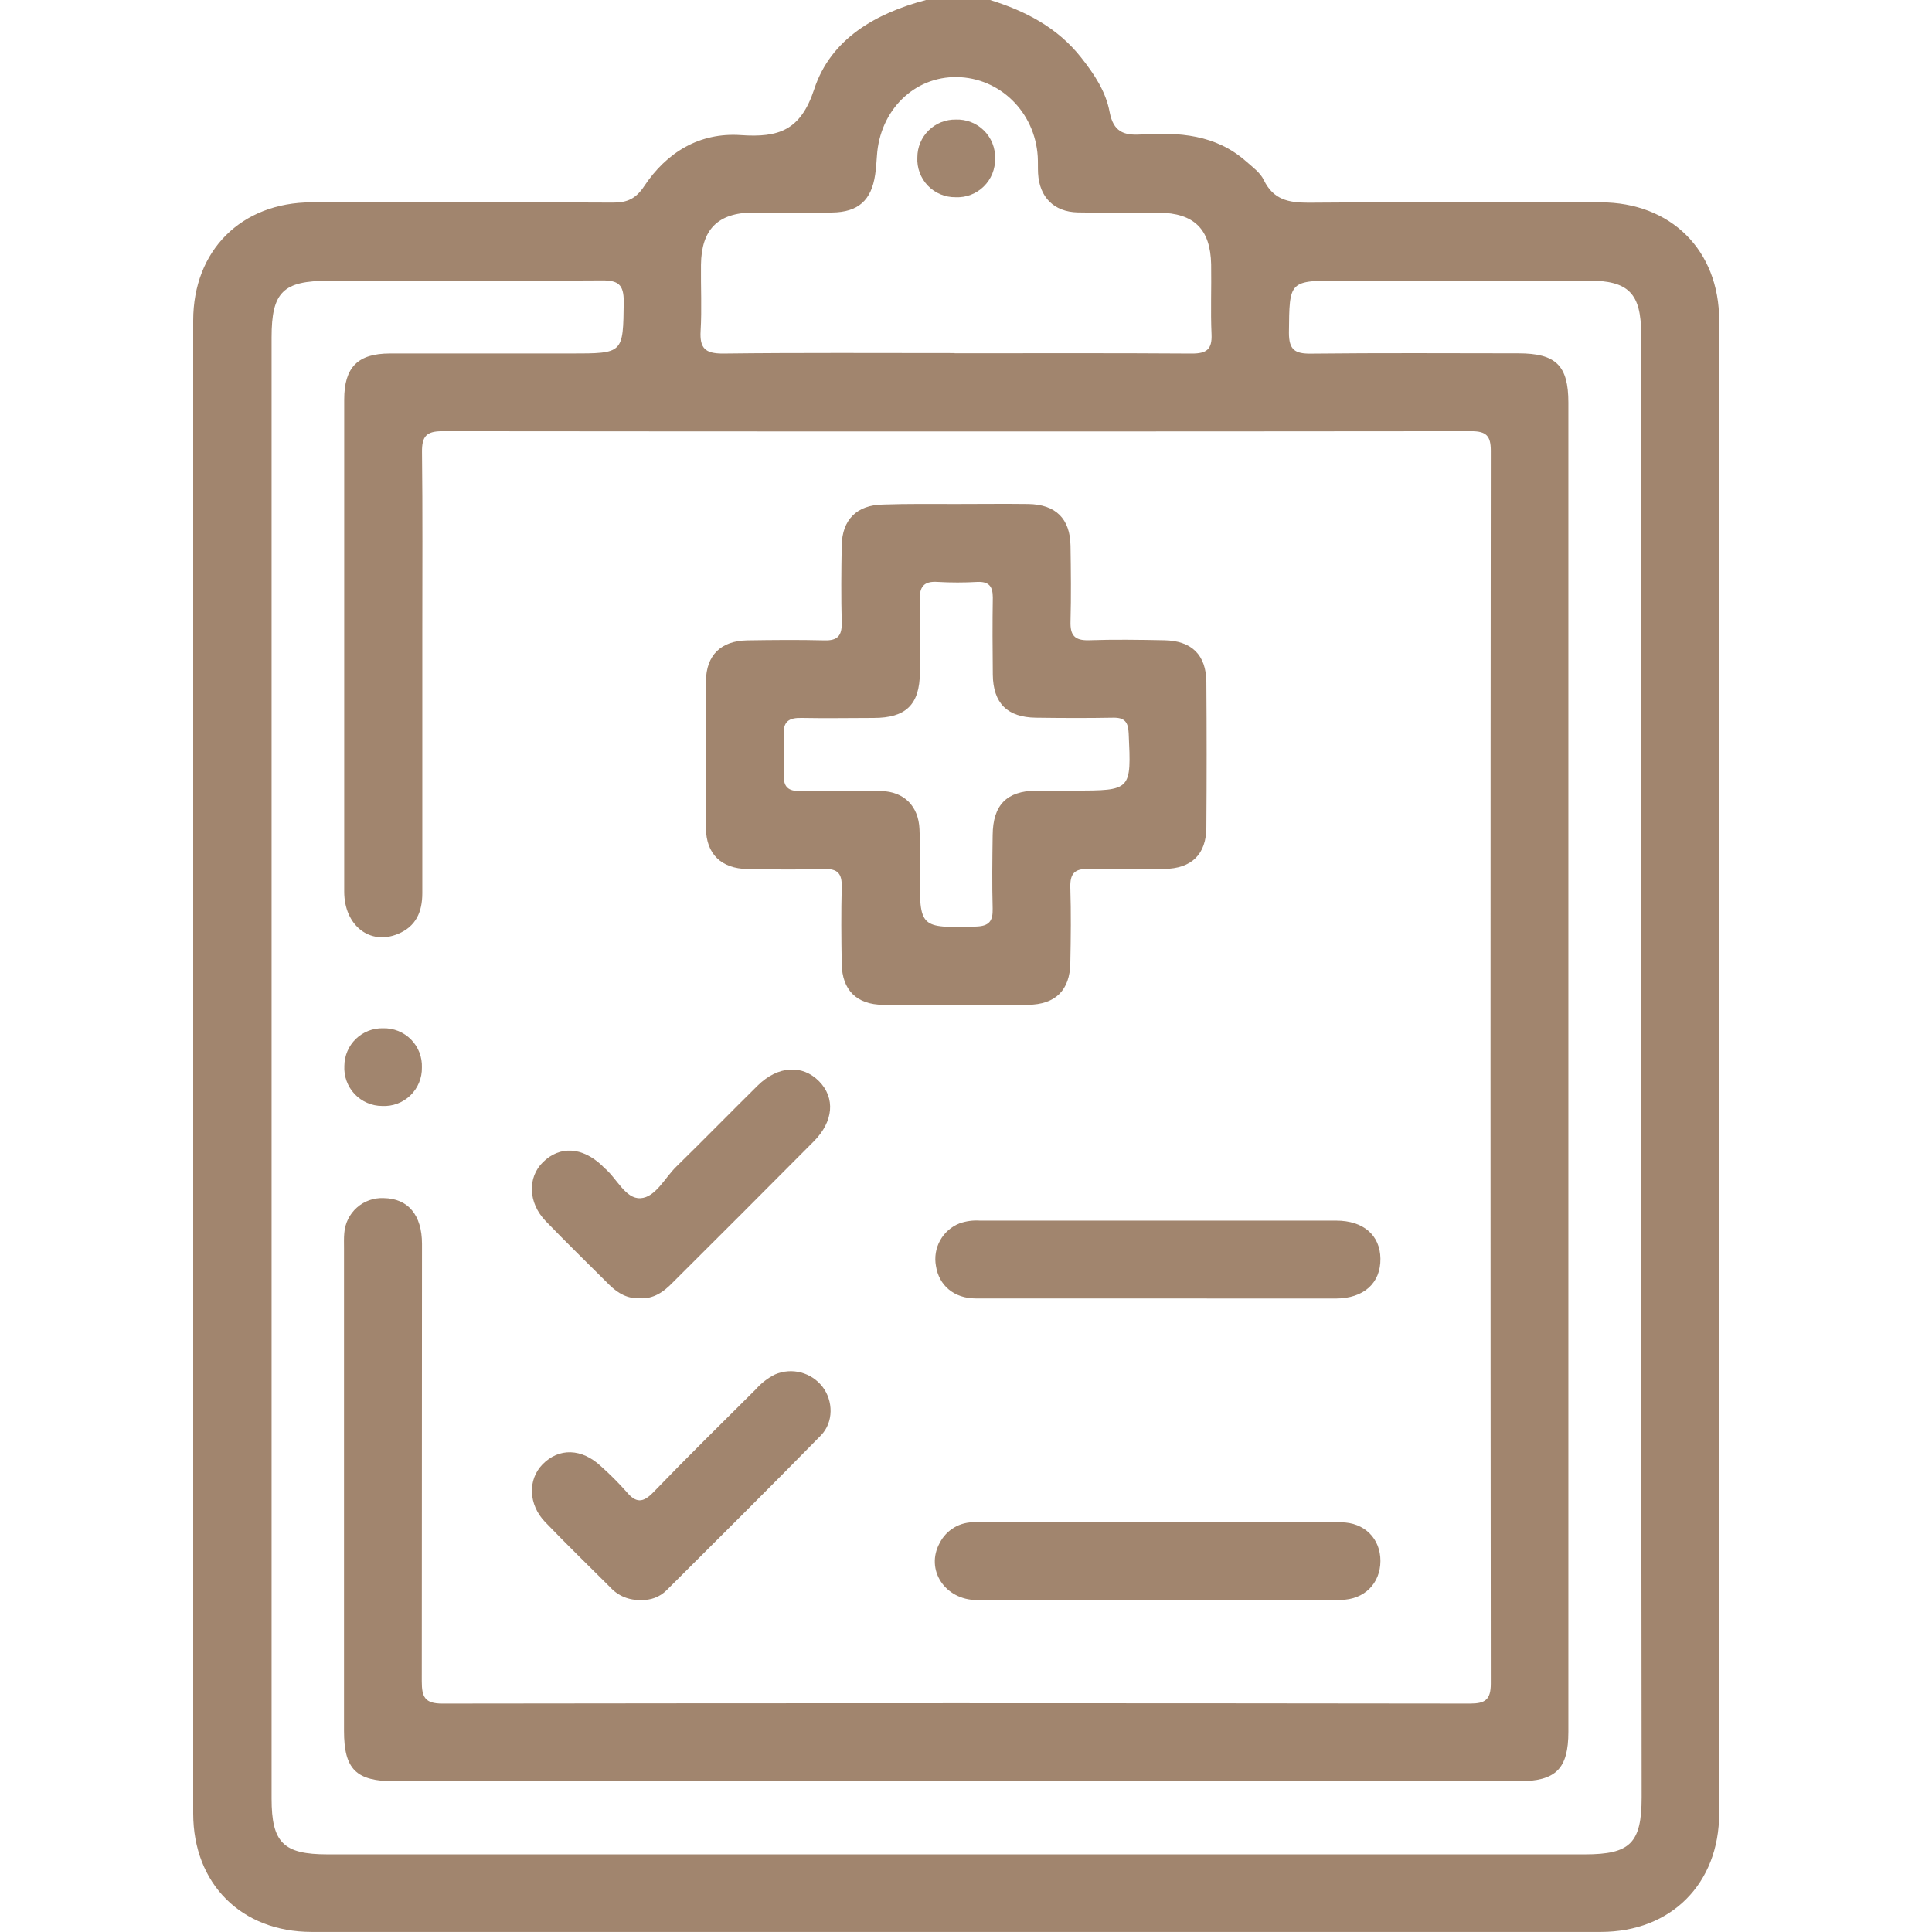
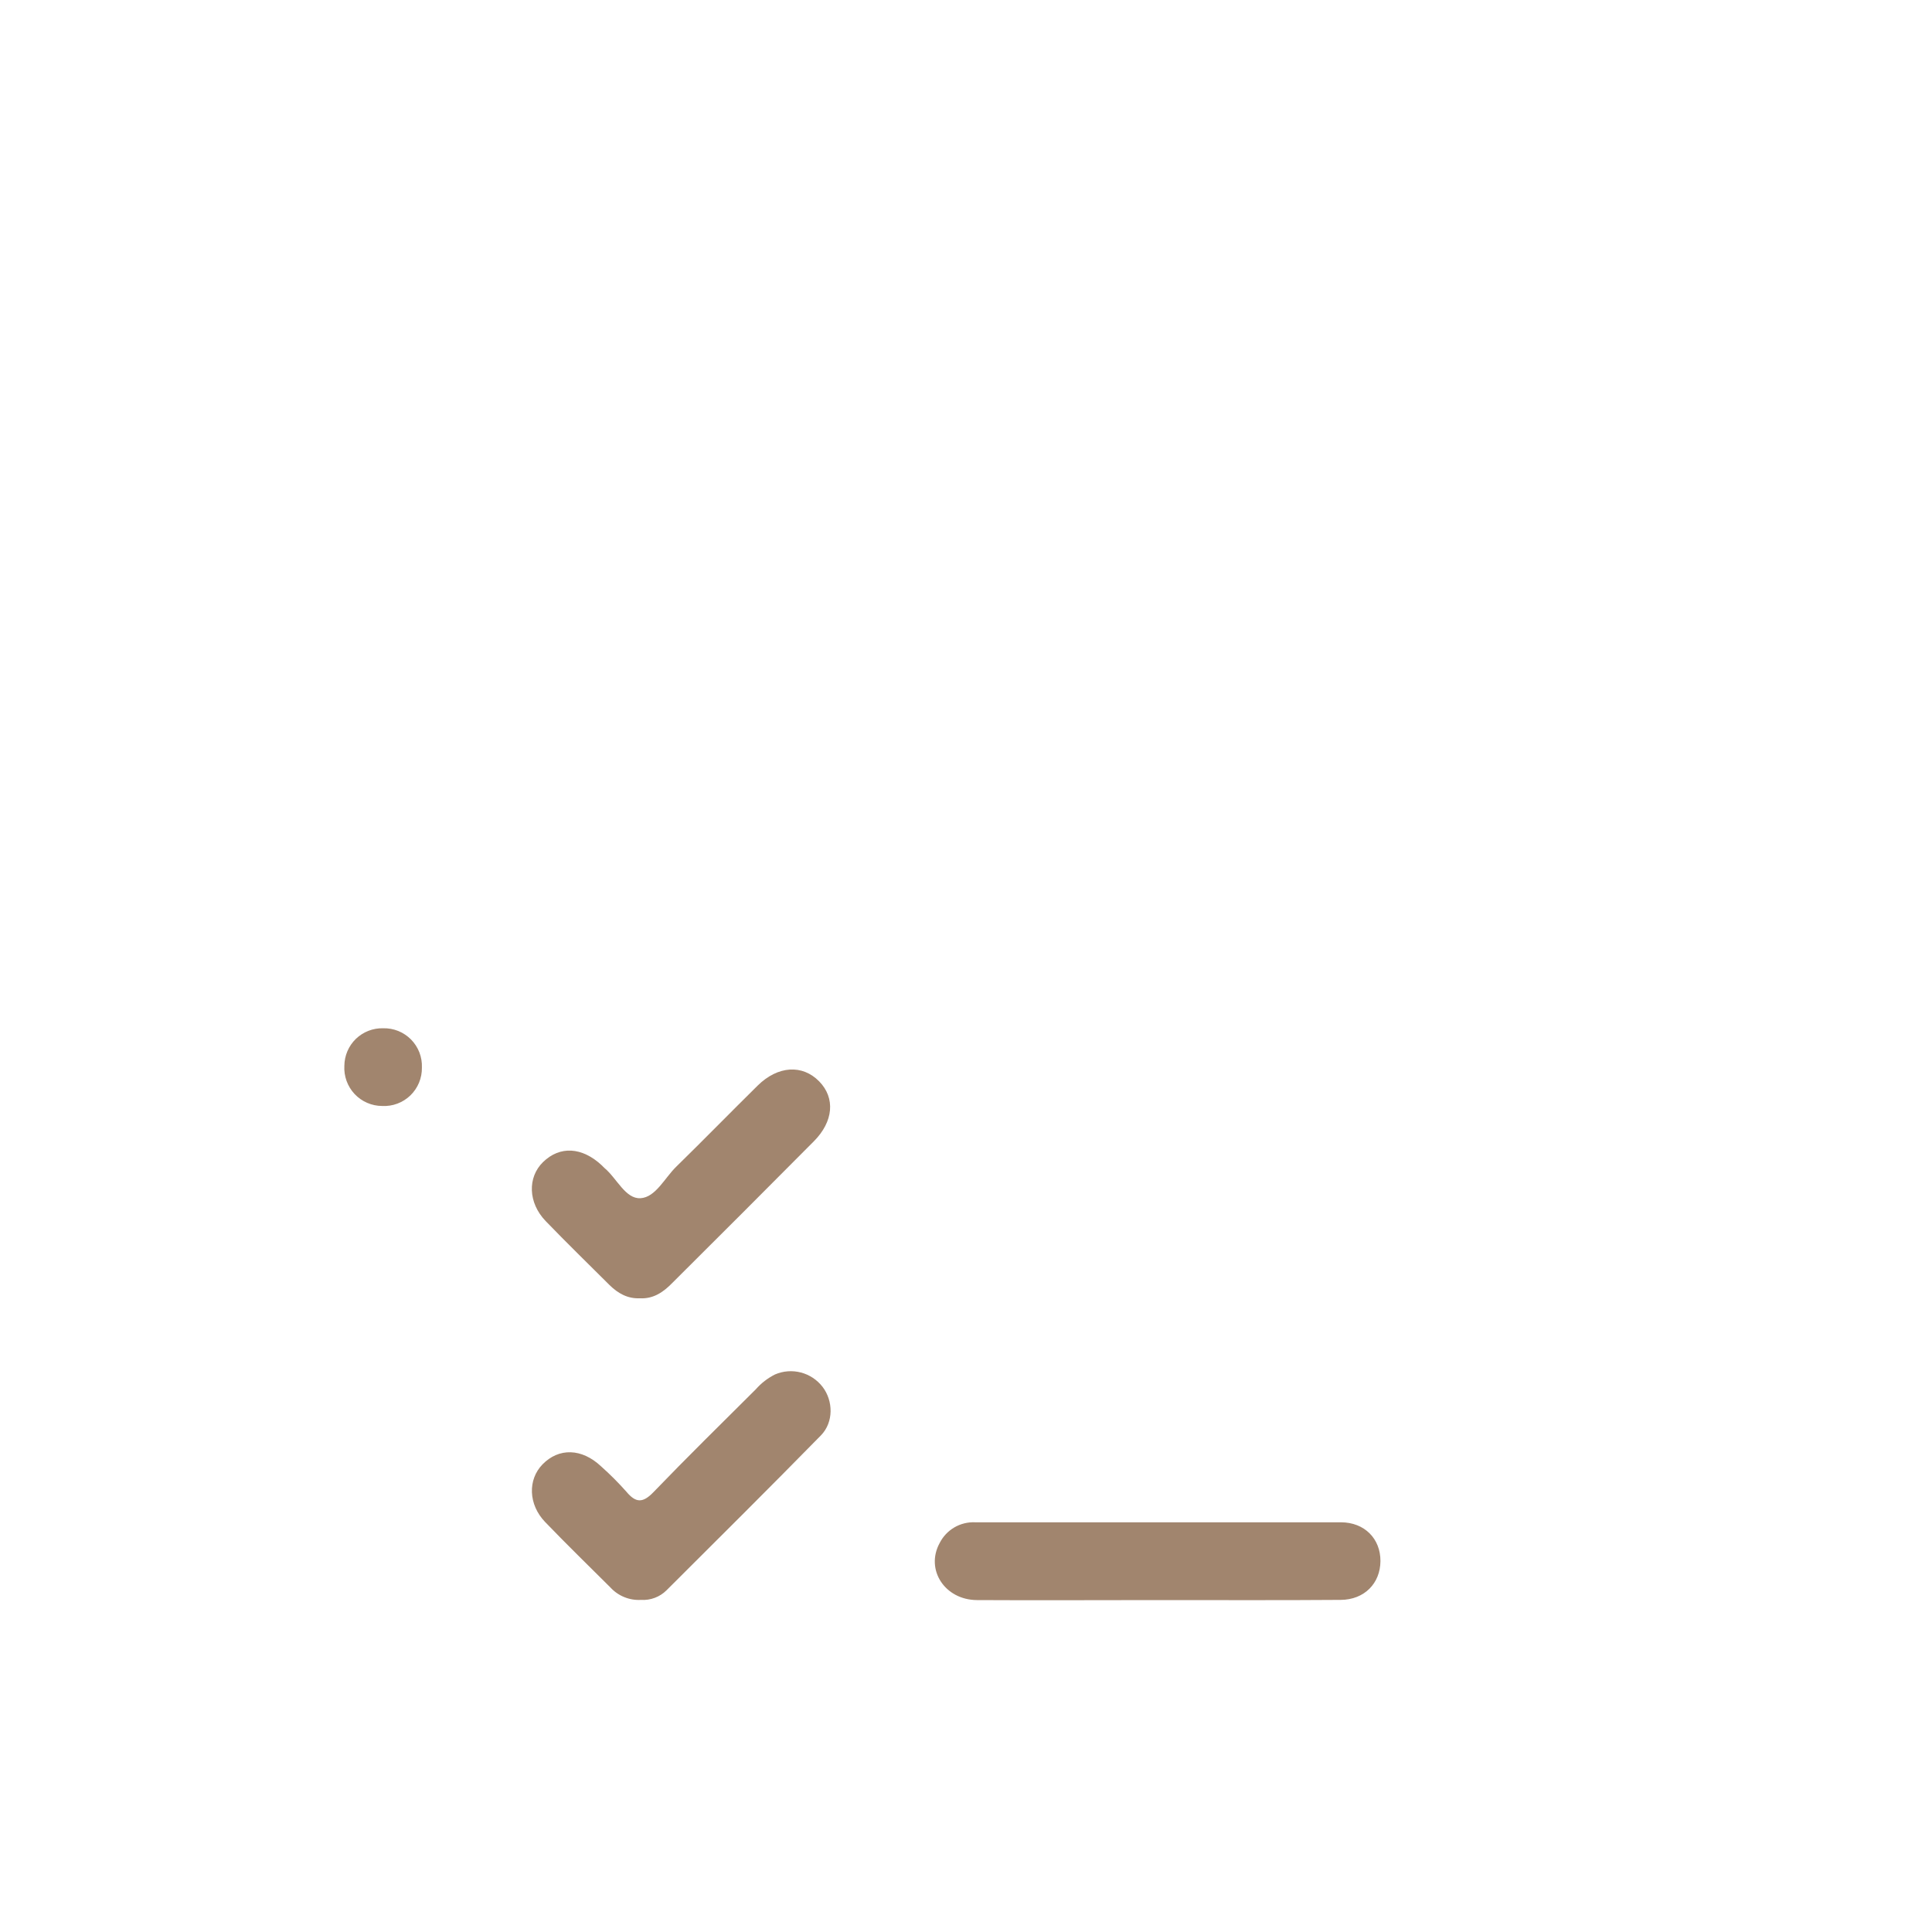
<svg xmlns="http://www.w3.org/2000/svg" width="80" height="80" viewBox="0 0 80 80" fill="none">
-   <path d="M40.999 0C42.467 0.455 43.785 1.142 44.763 2.376C45.303 3.059 45.791 3.784 45.947 4.639C46.104 5.451 46.523 5.615 47.251 5.568C48.815 5.468 50.333 5.568 51.587 6.672C51.859 6.912 52.182 7.142 52.332 7.455C52.725 8.262 53.344 8.393 54.173 8.393C58.205 8.356 62.238 8.373 66.271 8.378C69.191 8.378 71.187 10.363 71.187 13.268C71.187 33.873 71.187 54.478 71.187 75.085C71.187 77.999 69.197 79.995 66.292 79.997C48.496 79.997 30.701 79.997 12.905 79.997C9.996 79.997 8.002 78.002 8 75.094C8 54.488 8 33.883 8 13.277C8 10.368 9.992 8.382 12.906 8.378C17.068 8.378 21.231 8.365 25.394 8.389C25.979 8.389 26.332 8.22 26.666 7.721C27.604 6.303 28.973 5.476 30.677 5.594C32.241 5.702 33.152 5.405 33.715 3.692C34.397 1.613 36.254 0.552 38.343 0H40.999ZM67.956 44.274C67.956 34.127 67.956 23.979 67.956 13.83C67.956 12.148 67.435 11.619 65.775 11.618C62.366 11.618 58.957 11.618 55.548 11.618C53.358 11.618 53.394 11.618 53.372 13.778C53.372 14.492 53.623 14.65 54.283 14.643C57.144 14.612 60.007 14.628 62.869 14.631C64.433 14.631 64.943 15.138 64.943 16.674C64.943 35.019 64.943 53.364 64.943 71.708C64.943 73.246 64.425 73.759 62.876 73.759H16.351C14.744 73.759 14.245 73.265 14.245 71.671C14.245 65.009 14.245 58.348 14.245 51.687C14.245 51.478 14.236 51.269 14.256 51.061C14.286 50.653 14.473 50.274 14.778 50.003C15.084 49.732 15.483 49.591 15.891 49.611C16.895 49.626 17.474 50.307 17.474 51.511C17.474 57.549 17.471 63.586 17.465 69.621C17.465 70.264 17.589 70.543 18.316 70.541C32.5 70.522 46.685 70.522 60.869 70.541C61.495 70.541 61.731 70.385 61.731 69.715C61.716 52.697 61.716 35.679 61.731 18.661C61.731 18.049 61.544 17.855 60.927 17.855C46.721 17.869 32.514 17.869 18.305 17.855C17.639 17.855 17.468 18.087 17.474 18.716C17.503 21.187 17.487 23.659 17.487 26.131C17.487 29.748 17.487 33.365 17.487 36.982C17.487 37.764 17.224 38.361 16.483 38.67C15.32 39.157 14.255 38.326 14.253 36.921C14.253 30.128 14.253 23.337 14.253 16.546C14.253 15.205 14.815 14.64 16.145 14.637C18.648 14.637 21.141 14.637 23.638 14.637C25.828 14.637 25.8 14.637 25.828 12.483C25.828 11.779 25.595 11.607 24.927 11.611C21.154 11.64 17.381 11.624 13.607 11.626C11.717 11.626 11.246 12.095 11.246 13.972C11.246 34.138 11.246 54.304 11.246 74.471C11.246 76.299 11.731 76.785 13.562 76.785H65.63C67.507 76.785 67.977 76.316 67.977 74.418C67.965 64.362 67.958 54.311 67.956 44.266V44.274ZM39.529 14.629C42.804 14.629 46.08 14.617 49.358 14.64C49.965 14.64 50.195 14.463 50.167 13.841C50.124 12.88 50.167 11.916 50.151 10.954C50.123 9.485 49.444 8.819 47.978 8.806C46.859 8.797 45.741 8.82 44.624 8.795C43.637 8.772 43.039 8.16 42.984 7.178C42.972 6.945 42.984 6.708 42.97 6.477C42.853 4.64 41.406 3.22 39.627 3.191C37.848 3.163 36.432 4.57 36.312 6.452C36.295 6.71 36.276 6.971 36.238 7.234C36.082 8.296 35.536 8.784 34.46 8.799C33.383 8.813 32.269 8.799 31.174 8.799C29.721 8.814 29.042 9.501 29.026 10.972C29.015 11.88 29.064 12.794 29.011 13.701C28.97 14.409 29.189 14.64 29.924 14.64C33.136 14.601 36.329 14.621 39.529 14.621V14.629Z" fill="#A1856E" />
-   <path d="M39.611 20.87C40.6 20.87 41.587 20.857 42.576 20.87C43.713 20.887 44.311 21.474 44.328 22.6C44.344 23.64 44.356 24.681 44.328 25.729C44.311 26.294 44.485 26.525 45.081 26.511C46.12 26.475 47.161 26.491 48.2 26.511C49.339 26.527 49.945 27.115 49.953 28.242C49.968 30.244 49.968 32.246 49.953 34.248C49.953 35.376 49.341 35.968 48.205 35.981C47.165 35.997 46.123 36.012 45.076 35.981C44.488 35.961 44.303 36.184 44.32 36.754C44.353 37.793 44.341 38.834 44.32 39.873C44.303 41.001 43.707 41.594 42.57 41.607C40.569 41.62 38.567 41.62 36.564 41.607C35.469 41.597 34.873 40.995 34.854 39.916C34.835 38.836 34.827 37.783 34.854 36.718C34.866 36.186 34.697 35.968 34.139 35.984C33.075 36.014 32.008 36.004 30.941 35.984C29.874 35.964 29.241 35.371 29.231 34.291C29.215 32.264 29.215 30.236 29.231 28.207C29.241 27.128 29.857 26.533 30.941 26.516C32.007 26.499 33.074 26.489 34.139 26.516C34.691 26.532 34.866 26.316 34.854 25.782C34.826 24.717 34.834 23.651 34.854 22.584C34.874 21.517 35.48 20.91 36.562 20.892C37.584 20.856 38.598 20.87 39.611 20.87ZM38.083 36.117C38.083 38.44 38.083 38.423 40.397 38.367C40.955 38.354 41.118 38.146 41.104 37.622C41.076 36.61 41.09 35.588 41.104 34.581C41.116 33.329 41.683 32.757 42.905 32.736C43.424 32.736 43.945 32.736 44.469 32.736C46.856 32.736 46.846 32.736 46.736 30.364C46.716 29.895 46.567 29.709 46.093 29.718C45.028 29.737 43.961 29.733 42.895 29.718C41.711 29.703 41.124 29.119 41.11 27.938C41.098 26.873 41.093 25.806 41.11 24.74C41.11 24.271 40.941 24.077 40.469 24.096C39.924 24.127 39.377 24.127 38.832 24.096C38.233 24.053 38.066 24.315 38.083 24.878C38.116 25.865 38.099 26.854 38.091 27.85C38.08 29.174 37.517 29.728 36.173 29.728C35.184 29.728 34.195 29.748 33.2 29.728C32.681 29.714 32.418 29.866 32.457 30.432C32.488 30.977 32.488 31.523 32.457 32.068C32.431 32.574 32.628 32.766 33.136 32.755C34.255 32.733 35.373 32.73 36.49 32.755C37.44 32.779 38.033 33.381 38.074 34.332C38.103 34.862 38.083 35.415 38.083 35.957V36.117Z" fill="#A1856E" />
-   <path d="M47.903 53.766C45.4 53.766 42.908 53.766 40.411 53.766C39.503 53.766 38.879 53.226 38.756 52.422C38.689 52.06 38.749 51.686 38.928 51.364C39.106 51.042 39.391 50.792 39.733 50.657C40.004 50.562 40.291 50.523 40.577 50.543C45.493 50.543 50.41 50.543 55.328 50.543C56.459 50.543 57.149 51.151 57.161 52.118C57.174 53.126 56.475 53.764 55.319 53.769C52.848 53.772 50.375 53.766 47.903 53.766Z" fill="#A1856E" />
  <path d="M47.945 66.256C45.442 66.256 42.95 66.27 40.453 66.256C39.117 66.247 38.31 64.992 38.909 63.894C39.045 63.624 39.256 63.4 39.517 63.247C39.777 63.095 40.076 63.021 40.378 63.035C45.425 63.035 50.473 63.035 55.52 63.035C56.509 63.035 57.166 63.722 57.161 64.64C57.157 65.558 56.5 66.241 55.516 66.248C52.992 66.267 50.469 66.255 47.945 66.256Z" fill="#A1856E" />
  <path d="M26.492 53.759C25.987 53.781 25.588 53.554 25.24 53.212C24.355 52.331 23.462 51.46 22.595 50.562C21.866 49.806 21.836 48.753 22.487 48.118C23.185 47.439 24.103 47.492 24.918 48.254C24.956 48.288 24.988 48.329 25.029 48.364C25.542 48.789 25.899 49.653 26.523 49.615C27.147 49.578 27.521 48.778 28.003 48.309C29.137 47.2 30.245 46.064 31.375 44.95C32.212 44.126 33.227 44.068 33.922 44.779C34.593 45.466 34.516 46.439 33.698 47.261C31.755 49.216 29.806 51.167 27.851 53.112C27.477 53.497 27.061 53.792 26.492 53.759Z" fill="#A1856E" />
-   <path d="M26.54 66.248C26.304 66.262 26.068 66.222 25.848 66.132C25.629 66.043 25.433 65.906 25.273 65.731C24.37 64.833 23.457 63.942 22.573 63.024C21.875 62.297 21.849 61.27 22.463 60.638C23.142 59.941 24.092 59.967 24.891 60.72C25.261 61.049 25.611 61.4 25.94 61.771C26.331 62.24 26.622 62.24 27.058 61.787C28.448 60.344 29.874 58.944 31.296 57.528C31.52 57.273 31.791 57.063 32.094 56.912C32.432 56.767 32.808 56.739 33.163 56.832C33.519 56.925 33.833 57.133 34.058 57.423C34.504 58.001 34.527 58.888 33.992 59.437C31.881 61.591 29.738 63.717 27.599 65.851C27.461 65.988 27.295 66.095 27.113 66.163C26.93 66.232 26.735 66.261 26.54 66.248Z" fill="#A1856E" />
+   <path d="M26.54 66.248C26.304 66.262 26.068 66.222 25.848 66.132C25.629 66.043 25.433 65.906 25.273 65.731C24.37 64.833 23.457 63.942 22.573 63.024C21.875 62.297 21.849 61.27 22.463 60.638C23.142 59.941 24.092 59.967 24.891 60.72C25.261 61.049 25.611 61.4 25.94 61.771C26.331 62.24 26.622 62.24 27.058 61.787C28.448 60.344 29.874 58.944 31.296 57.528C31.52 57.273 31.791 57.063 32.094 56.912C32.432 56.767 32.808 56.739 33.163 56.832C33.519 56.925 33.833 57.133 34.058 57.423C34.504 58.001 34.527 58.888 33.992 59.437C31.881 61.591 29.738 63.717 27.599 65.851C27.461 65.988 27.295 66.095 27.113 66.163C26.93 66.232 26.735 66.261 26.54 66.248" fill="#A1856E" />
  <path d="M17.47 44.205C17.474 44.42 17.433 44.633 17.351 44.832C17.269 45.03 17.147 45.209 16.993 45.359C16.838 45.508 16.655 45.624 16.454 45.699C16.253 45.775 16.038 45.807 15.824 45.796C15.61 45.796 15.399 45.751 15.203 45.666C15.006 45.581 14.83 45.457 14.683 45.301C14.537 45.145 14.424 44.961 14.351 44.76C14.278 44.559 14.247 44.345 14.259 44.132C14.261 43.924 14.304 43.718 14.386 43.526C14.467 43.335 14.587 43.162 14.736 43.017C14.886 42.873 15.063 42.759 15.257 42.684C15.451 42.608 15.658 42.573 15.866 42.578C16.08 42.573 16.293 42.611 16.492 42.691C16.69 42.771 16.87 42.892 17.021 43.044C17.171 43.197 17.288 43.378 17.366 43.578C17.443 43.778 17.478 43.991 17.47 44.205Z" fill="#A1856E" />
-   <path d="M41.204 6.561C41.21 6.776 41.171 6.99 41.091 7.189C41.01 7.389 40.89 7.569 40.736 7.72C40.583 7.871 40.4 7.988 40.199 8.065C39.998 8.142 39.784 8.176 39.569 8.166C39.355 8.169 39.142 8.128 38.944 8.045C38.746 7.962 38.567 7.84 38.418 7.685C38.27 7.53 38.155 7.346 38.081 7.144C38.006 6.943 37.974 6.729 37.986 6.514C37.986 6.306 38.027 6.101 38.108 5.909C38.188 5.717 38.306 5.543 38.455 5.398C38.603 5.252 38.779 5.137 38.972 5.06C39.166 4.984 39.372 4.946 39.58 4.95C39.794 4.942 40.008 4.978 40.208 5.056C40.408 5.133 40.59 5.252 40.742 5.403C40.895 5.554 41.014 5.735 41.094 5.934C41.173 6.133 41.211 6.347 41.204 6.561Z" fill="#A1856E" />
</svg>